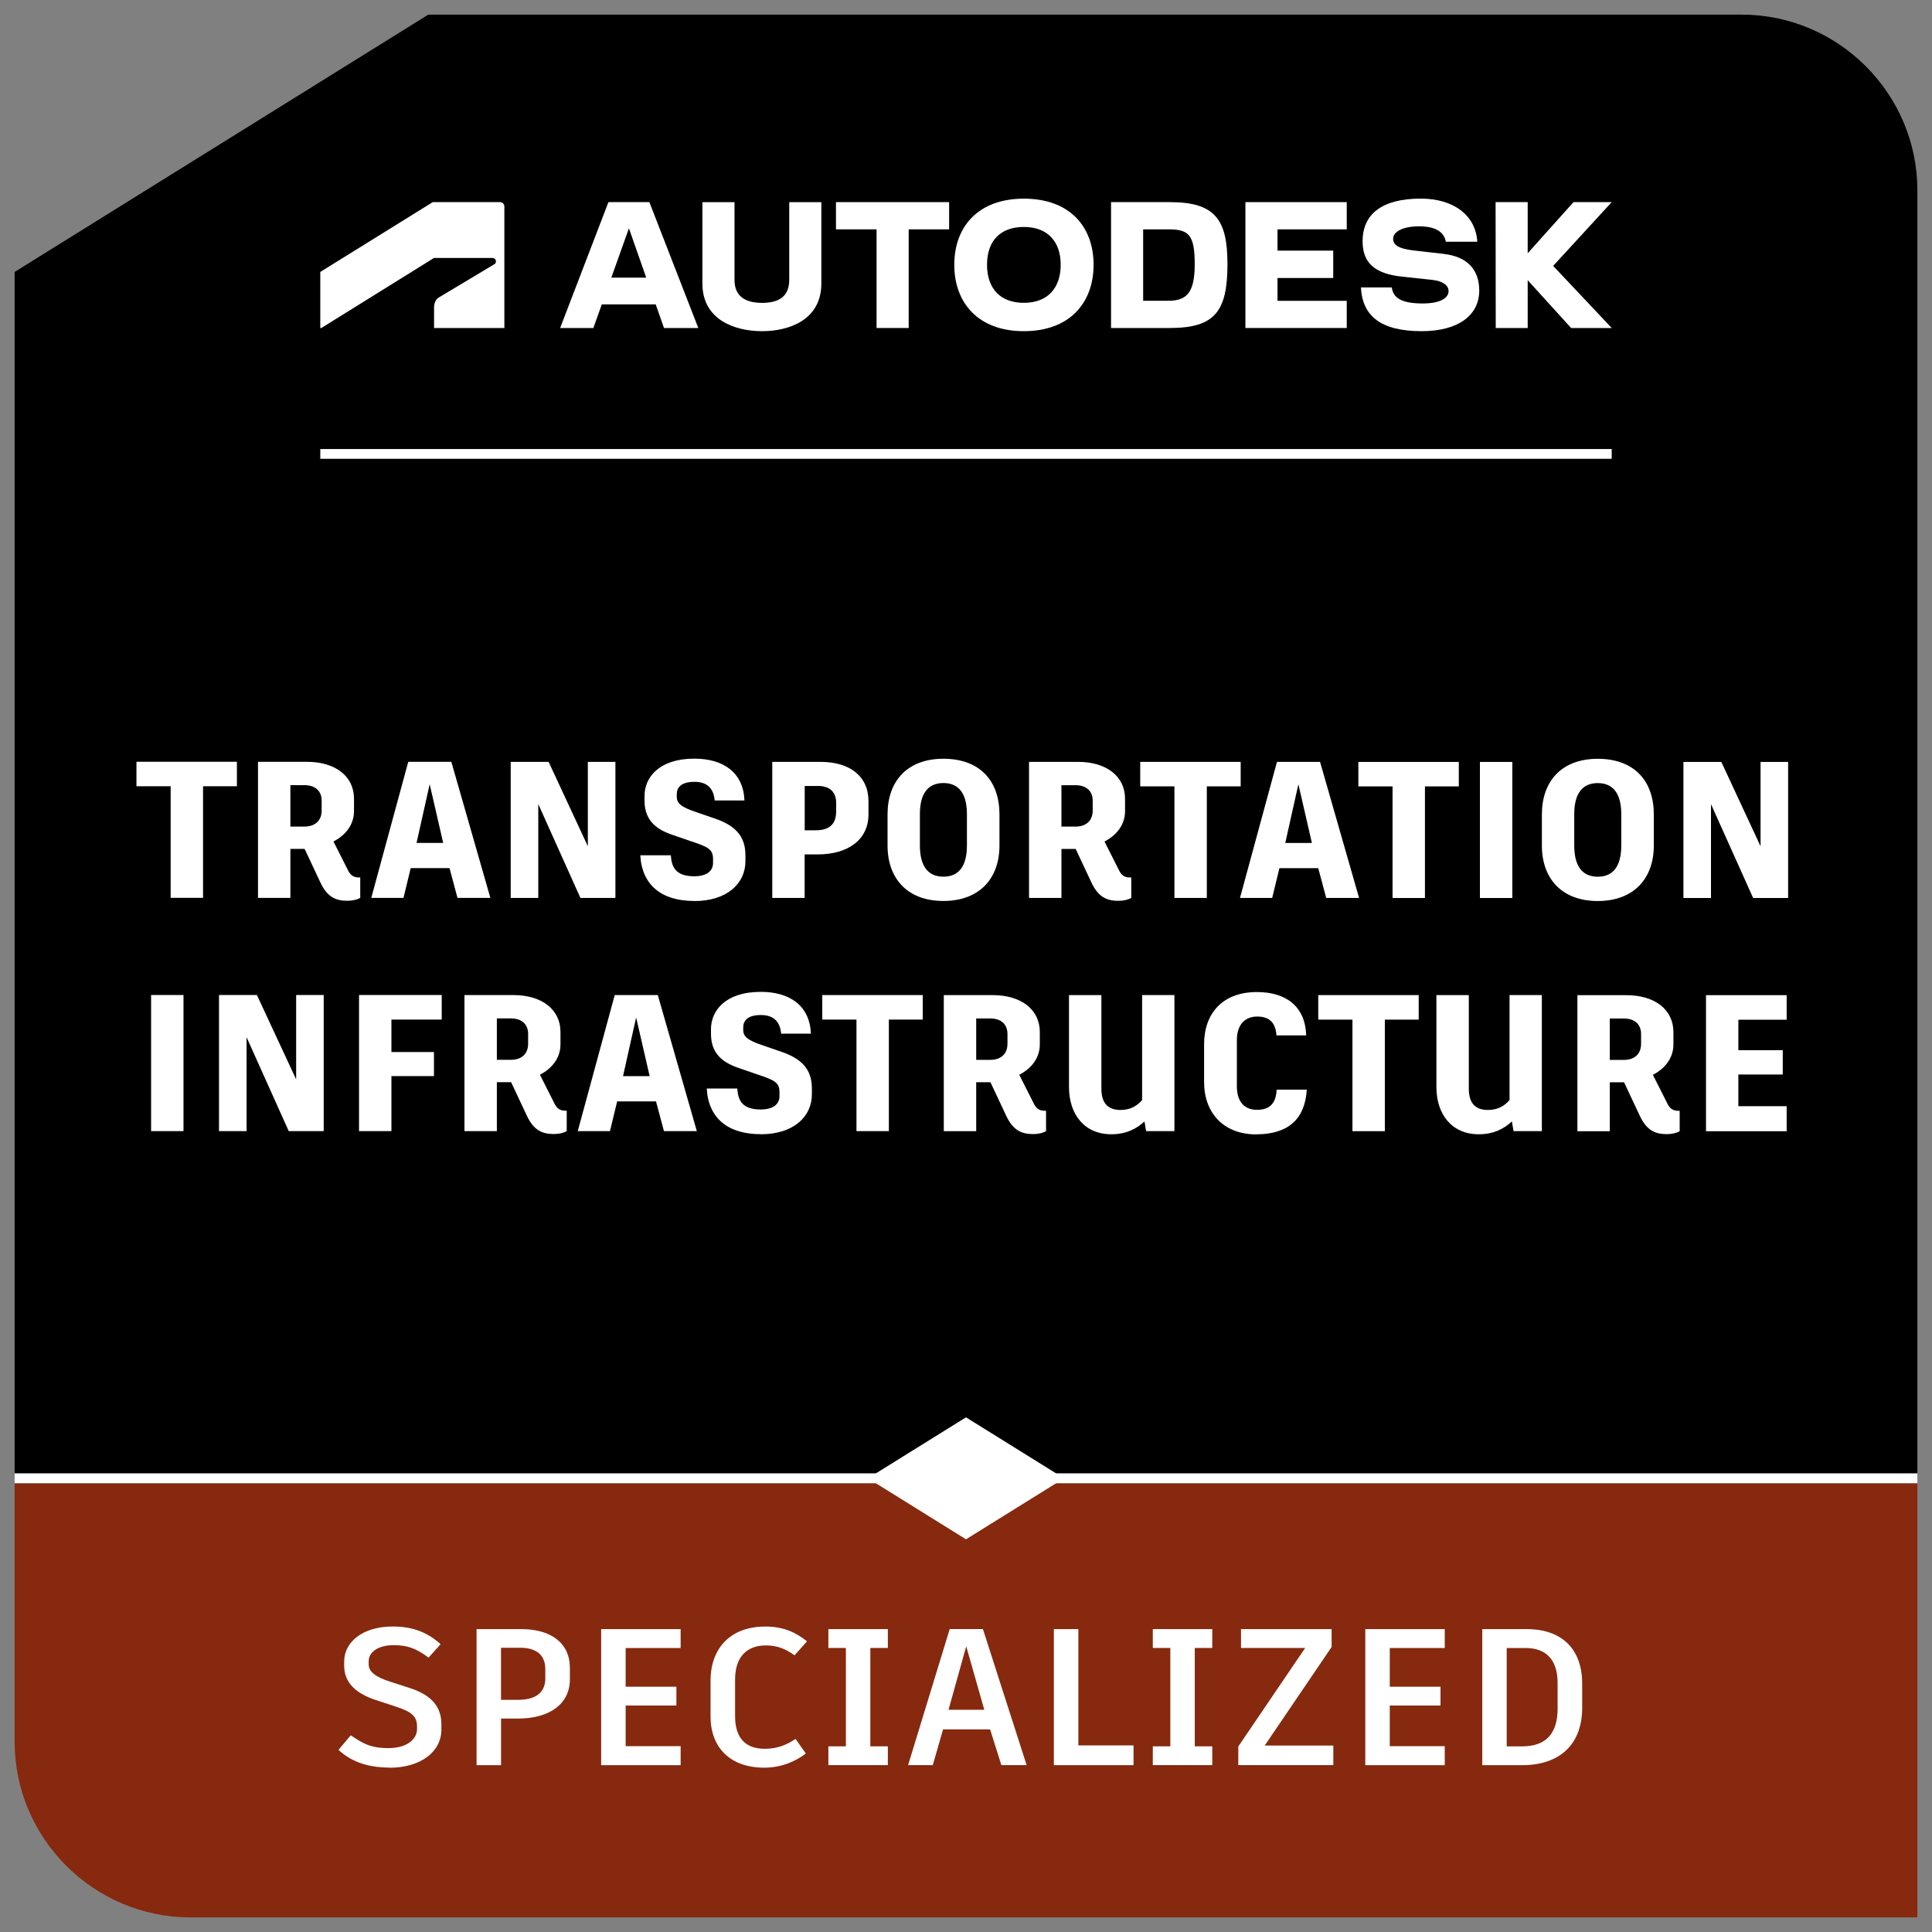
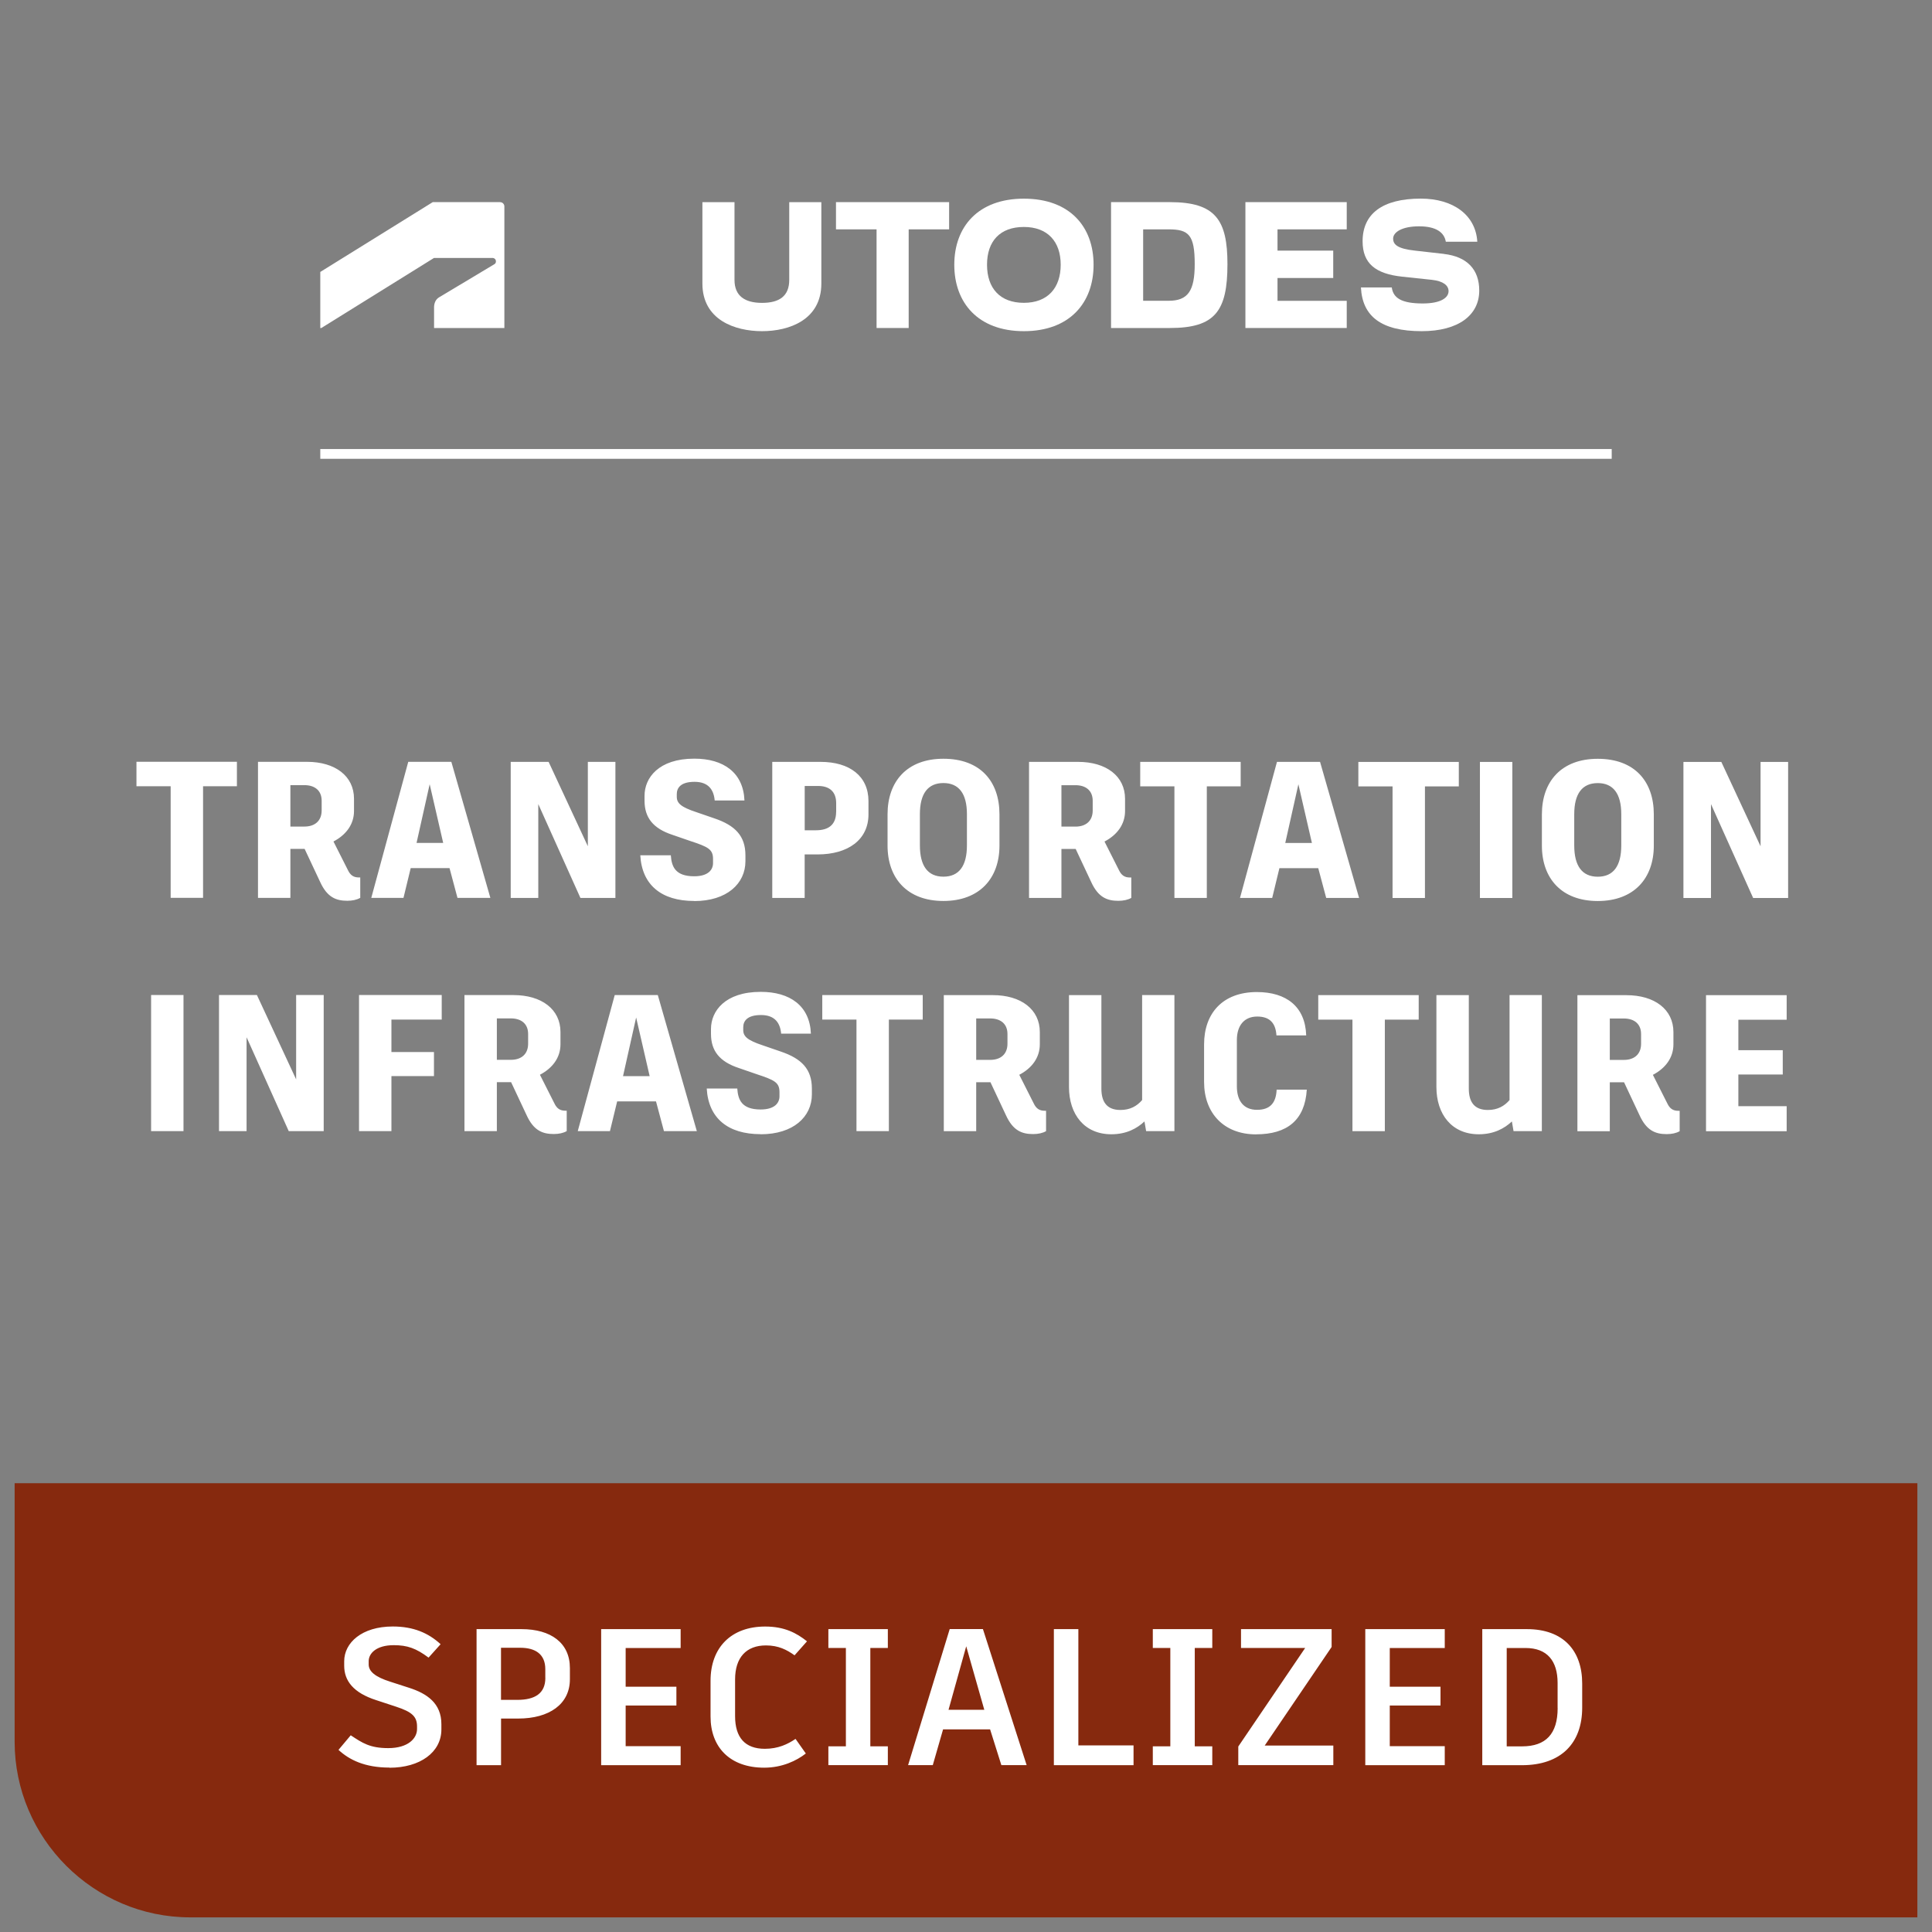
<svg xmlns="http://www.w3.org/2000/svg" width="396" height="396" viewBox="0 0 396 396" fill="none">
  <rect x="0" y="0" width="396" height="396" fill="#808080" stroke="none" />
-   <path d="M393 302.01V39C393 19.2 376.8 3 357 3H87.79L3 55.74V302.01H393Z" fill="black" />
  <path d="M393 393V304.01H3V357C3 376.8 19.2 393 39 393H393Z" fill="#86290E" />
-   <path d="M393 302.01H3V304.01H393V302.01Z" fill="white" />
-   <path d="M218.099 303.01L197.999 290.51L177.899 303.01L197.999 315.51L218.099 303.01Z" fill="white" />
  <path d="M330.35 92.04H65.65V94.04H330.35V92.04Z" fill="white" />
-   <path d="M330.35 41.43H322.52L313.13 51.91V41.43H306.55L306.58 67.23H313.13V57.43L322.03 67.23H330.35L318.35 54.5L330.35 41.43Z" fill="white" />
  <path d="M295.94 52.04L289.94 51.36C286.42 50.97 285.55 50.1 285.55 48.91C285.55 47.59 287.36 46.39 290.87 46.39C294.38 46.39 296.03 47.65 296.35 49.55H302.8C302.48 44.1 297.9 40.71 291.22 40.71C283.29 40.71 279.29 43.87 279.29 49.45C279.29 54 281.93 56.13 287.42 56.71L293.52 57.36C295.84 57.62 296.91 58.52 296.91 59.68C296.91 61 295.36 62.2 291.62 62.2C287.3 62.2 285.56 61.1 285.27 58.91H278.95C279.24 64.84 283.11 67.88 291.4 67.88C298.98 67.88 303.2 64.56 303.2 59.56C303.2 55.21 300.68 52.59 295.94 52.05V52.04Z" fill="white" />
  <path d="M255.27 67.23H276.04V61.66H261.85V56.98H273.27V51.37H261.85V47.01H276.04V41.43H255.27V67.23Z" fill="white" />
  <path d="M239.79 41.43H227.73V67.23H239.79C249.05 67.23 251.59 63.78 251.59 54.14C251.59 45.08 249.14 41.43 239.79 41.43ZM239.53 61.65H234.31V47.01H239.53C243.66 47.01 244.88 48.14 244.88 54.14C244.88 59.62 243.49 61.65 239.53 61.65Z" fill="white" />
  <path d="M209.86 40.72C200.47 40.72 195.6 46.49 195.6 54.27C195.6 62.05 200.47 67.88 209.86 67.88C219.25 67.88 224.15 62.07 224.15 54.27C224.15 46.47 219.28 40.72 209.86 40.72ZM209.86 62.07C204.99 62.07 202.31 59.1 202.31 54.26C202.31 49.42 204.99 46.52 209.86 46.52C214.73 46.52 217.41 49.52 217.41 54.26C217.41 59 214.77 62.07 209.86 62.07Z" fill="white" />
  <path d="M171.35 47.01H179.67V67.23H186.25V47.01H194.54V41.43H171.35V47.01Z" fill="white" />
  <path d="M161.77 57.37C161.77 60.72 159.71 62.08 156.19 62.08C152.67 62.08 150.55 60.66 150.55 57.37V41.44H143.97V58.11C143.97 65.56 150.61 67.88 156.19 67.88C161.77 67.88 168.35 65.56 168.35 58.11V41.44H161.77V57.37Z" fill="white" />
-   <path d="M124.71 41.43L114.81 67.23H121.62L123.35 62.39H134.4L136.1 67.23H143.13L133.1 41.43H124.71ZM125.3 56.91L128.91 46.8L132.46 56.91H125.29H125.3Z" fill="white" />
  <path d="M65.85 67.24L88.96 52.87H100.95C101.32 52.87 101.65 53.16 101.65 53.57C101.65 53.9 101.5 54.05 101.32 54.16L89.97 60.96C89.23 61.4 88.97 62.29 88.97 62.95V67.24H103.38V42.32C103.38 41.84 103.01 41.43 102.46 41.43H88.7L65.65 55.74V67.24H65.85Z" fill="white" />
  <path d="M319.27 350.1C319.27 355.4 316.84 357.95 311.98 357.95H308.83V337.79H312.69C317.11 337.79 319.26 340.42 319.26 344.96V350.1H319.27ZM312.94 333.92H303.82V361.81H311.95C320 361.81 324.3 357.27 324.3 350.02V345.08C324.3 338.39 320.51 333.92 312.95 333.92H312.94ZM296.13 337.78V333.92H279.84V361.81H296.13V357.91H284.86V349.58H295.26V345.72H284.86V337.79H296.13V337.78ZM272.94 333.92H254.37V337.78H267.52L253.81 357.98V361.8H273.29V357.78H259.23L272.94 337.58V333.91V333.92ZM248.48 337.78V333.92H236.29V337.78H239.88V357.94H236.29V361.8H248.48V357.94H244.89V337.78H248.48ZM221.03 357.74V333.92H216.01V361.81H232.34V357.75H221.03V357.74ZM198.04 337.42L201.75 350.45H194.42L198.05 337.42H198.04ZM205.25 361.8H210.43L201.47 333.91H194.66L186.13 361.8H191.19L193.3 354.47H202.94L205.25 361.8ZM181.98 337.78V333.92H169.79V337.78H173.38V357.94H169.79V361.8H181.98V357.94H178.39V337.78H181.98ZM156.64 362.32C160.31 362.32 163.29 360.89 165.17 359.41L163.06 356.42C161.47 357.5 159.51 358.45 156.77 358.45C152.71 358.45 150.67 356.14 150.67 351.76V344.23C150.67 339.77 152.94 337.26 157 337.26C159.55 337.26 161.26 338.14 162.86 339.29L165.41 336.42C163.26 334.71 160.79 333.39 156.84 333.39C149.87 333.39 145.64 337.69 145.64 344.51V351.84C145.64 358.13 149.62 362.32 156.64 362.32ZM139.51 337.78V333.92H123.22V361.81H139.51V357.91H128.24V349.58H138.64V345.72H128.24V337.79H139.51V337.78ZM111.78 343.92C111.78 347.11 109.63 348.42 106.04 348.42H102.69V337.74H106.63C109.78 337.74 111.77 339.09 111.77 342.12V343.91L111.78 343.92ZM106.88 333.92H97.68V361.81H102.7V352.25H106.21C112.58 352.25 116.81 349.3 116.81 344.2V341.89C116.81 336.75 112.91 333.92 106.89 333.92H106.88ZM79.83 362.33C86.08 362.33 90.47 359.18 90.47 354.48V353.4C90.47 349.14 87.56 347.11 83.74 345.91L80.03 344.71C76.84 343.71 75.57 342.56 75.57 341.16V340.48C75.57 338.93 77.08 337.21 80.71 337.21C83.5 337.21 85.29 337.85 87.84 339.76L90.31 337.01C87.8 334.7 84.73 333.38 80.51 333.38C74.14 333.38 70.55 336.73 70.55 340.51V341.43C70.55 344.5 72.42 346.97 77.12 348.48L81.22 349.83C84.53 350.91 85.48 351.9 85.48 353.89V354.41C85.48 356.28 83.69 358.31 79.58 358.31C75.79 358.31 74.24 357.23 71.89 355.68L69.38 358.67C71.57 360.7 74.76 362.3 79.82 362.3L79.83 362.33Z" fill="white" />
  <path d="M360.86 156.17V173.46L352.82 156.17H345.05V184.06H350.7V164.82L359.34 184.06H366.51V156.17H360.86ZM327.49 160.51C330.67 160.51 332.31 162.7 332.31 166.88V173.29C332.31 177.51 330.68 179.7 327.49 179.7C324.3 179.7 322.67 177.51 322.67 173.29V166.88C322.67 162.7 324.3 160.51 327.49 160.51ZM327.49 155.53C320.06 155.53 316.04 160.15 316.04 166.92V173.33C316.04 180.06 320.1 184.68 327.49 184.68C334.88 184.68 338.98 180.06 338.98 173.33V166.92C338.98 160.15 335.04 155.53 327.49 155.53ZM303.34 184.06H309.98V156.17H303.34V184.06ZM299.01 156.17H278.42V161.19H285.43V184.06H292.07V161.19H299.01V156.17ZM268.9 172.78H263.44L266.13 160.75L268.9 172.78ZM271.82 184.05H278.57L270.57 156.16H261.74L254.16 184.05H260.76L262.24 177.95H270.2L271.83 184.05H271.82ZM254.3 156.16H233.71V161.18H240.72V184.05H247.36V161.18H254.3V156.16ZM217.56 160.94H220.44C222.53 160.94 223.97 162.02 223.97 164.13V166.12C223.97 168.27 222.57 169.43 220.44 169.43H217.56V160.94ZM231.59 179.86C230.49 179.86 229.84 179.38 229.35 178.35L226.39 172.49C228.97 171.14 230.6 168.98 230.6 166.24V163.73C230.6 159.07 226.73 156.16 220.97 156.16H210.92V184.05H217.56V174.01H220.48L223.66 180.78C225.1 183.93 226.92 184.64 229.23 184.64C230.25 184.64 231.2 184.44 231.88 184.04V179.86H231.58H231.59ZM193.37 160.5C196.55 160.5 198.19 162.69 198.19 166.87V173.28C198.19 177.5 196.56 179.69 193.37 179.69C190.18 179.69 188.55 177.5 188.55 173.28V166.87C188.55 162.69 190.18 160.5 193.37 160.5ZM193.37 155.52C185.94 155.52 181.92 160.14 181.92 166.91V173.32C181.92 180.05 185.98 184.67 193.37 184.67C200.76 184.67 204.86 180.05 204.86 173.32V166.91C204.86 160.14 200.92 155.52 193.37 155.52ZM171.38 166.4C171.38 169.11 169.75 170.18 167.25 170.18H164.94V161.1H167.71C169.95 161.1 171.39 162.22 171.39 164.61V166.4H171.38ZM168.19 156.16H158.29V184.05H164.93V175.13H167.58C173.8 175.13 178.01 172.14 178.01 166.92V164.21C178.01 159.07 174.14 156.16 168.19 156.16ZM142.29 184.69C149 184.69 152.79 181.1 152.79 176.52V175.32C152.79 171.38 150.74 169.18 146.34 167.71L142.74 166.47C139.59 165.43 138.72 164.64 138.72 163.32V162.76C138.72 161.53 139.48 160.25 142.36 160.25C145.24 160.25 146.3 161.92 146.49 164.07H152.59C152.36 158.33 148.27 155.5 142.31 155.5C134.99 155.5 132.11 159.44 132.11 163.11V164.11C132.11 167.58 133.85 169.81 137.84 171.12L141.52 172.39C145.12 173.58 146.15 174.06 146.15 176.06V176.9C146.15 178.21 145.24 179.61 142.28 179.61C138.34 179.61 137.65 177.54 137.5 175.31H131.24C131.58 181.41 135.6 184.67 142.27 184.67L142.29 184.69ZM120.49 156.16V173.45L112.45 156.16H104.68V184.05H110.33V164.81L118.97 184.05H126.14V156.16H120.49ZM90.84 172.77H85.38L88.07 160.74L90.84 172.77ZM93.76 184.04H100.51L92.51 156.15H83.68L76.1 184.04H82.7L84.18 177.94H92.14L93.77 184.04H93.76ZM59.52 160.93H62.4C64.49 160.93 65.93 162.01 65.93 164.12V166.11C65.93 168.26 64.53 169.42 62.4 169.42H59.52V160.93ZM73.55 179.85C72.45 179.85 71.8 179.37 71.31 178.34L68.35 172.48C70.93 171.13 72.56 168.97 72.56 166.23V163.72C72.56 159.06 68.69 156.15 62.93 156.15H52.88V184.04H59.52V174H62.44L65.62 180.77C67.06 183.92 68.88 184.63 71.19 184.63C72.21 184.63 73.16 184.43 73.84 184.03V179.85H73.54H73.55ZM48.56 156.14H27.97V161.16H34.98V184.03H41.62V161.16H48.56V156.14Z" fill="white" />
  <path d="M366.21 209V203.98H349.68V231.87H366.21V226.73H356.31V220.24H365.41V215.26H356.31V209.01H366.21V209ZM329.96 208.76H332.84C334.93 208.76 336.37 209.84 336.37 211.95V213.94C336.37 216.09 334.97 217.25 332.84 217.25H329.96V208.76ZM343.99 227.68C342.89 227.68 342.24 227.2 341.75 226.17L338.79 220.31C341.37 218.96 343 216.8 343 214.06V211.55C343 206.89 339.13 203.98 333.37 203.98H323.32V231.87H329.96V221.83H332.88L336.06 228.6C337.5 231.75 339.32 232.46 341.63 232.46C342.65 232.46 343.6 232.26 344.28 231.86V227.68H343.98H343.99ZM309.41 203.97V225.48C308.35 226.71 306.95 227.51 304.97 227.51C302.2 227.51 301.06 225.88 301.06 223.13V203.97H294.42V222.81C294.42 228.39 297.57 232.49 303.1 232.49C306.21 232.49 308.37 231.29 309.89 229.86L310.23 231.85H316.03V203.96H309.39L309.41 203.97ZM290.79 203.97H270.2V208.99H277.21V231.86H283.85V208.99H290.79V203.97ZM257.46 232.5C263.83 232.5 267.47 229.59 267.85 223.34H261.67C261.56 226.01 260.38 227.48 257.65 227.48C254.92 227.48 253.52 225.65 253.52 222.66V213.18C253.52 210.19 255.04 208.36 257.69 208.36C260.34 208.36 261.48 209.79 261.63 212.22H267.73C267.54 206.36 263.71 203.34 257.61 203.34C250.63 203.34 246.8 207.68 246.8 214.06V221.79C246.8 228.16 250.86 232.51 257.45 232.51L257.46 232.5ZM234.1 203.97V225.48C233.04 226.71 231.64 227.51 229.66 227.51C226.89 227.51 225.75 225.88 225.75 223.13V203.97H219.11V222.81C219.11 228.39 222.26 232.49 227.79 232.49C230.9 232.49 233.06 231.29 234.58 229.86L234.92 231.85H240.72V203.96H234.08L234.1 203.97ZM200.09 208.75H202.97C205.06 208.75 206.5 209.83 206.5 211.94V213.93C206.5 216.08 205.1 217.24 202.97 217.24H200.09V208.75ZM214.12 227.67C213.02 227.67 212.37 227.19 211.88 226.16L208.92 220.3C211.5 218.95 213.13 216.79 213.13 214.05V211.54C213.13 206.88 209.26 203.97 203.5 203.97H193.45V231.86H200.09V221.82H203.01L206.19 228.59C207.63 231.74 209.45 232.45 211.76 232.45C212.78 232.45 213.73 232.25 214.41 231.85V227.67H214.11H214.12ZM189.13 203.96H168.54V208.98H175.55V231.85H182.19V208.98H189.13V203.96ZM155.91 232.49C162.62 232.49 166.41 228.9 166.41 224.32V223.12C166.41 219.18 164.36 216.98 159.96 215.51L156.36 214.27C153.21 213.23 152.34 212.44 152.34 211.12V210.56C152.34 209.33 153.1 208.05 155.98 208.05C158.86 208.05 159.92 209.72 160.11 211.87H166.21C165.98 206.13 161.89 203.3 155.93 203.3C148.61 203.3 145.73 207.24 145.73 210.91V211.91C145.73 215.38 147.47 217.61 151.46 218.92L155.14 220.19C158.74 221.38 159.77 221.86 159.77 223.86V224.7C159.77 226.01 158.86 227.41 155.9 227.41C151.96 227.41 151.27 225.34 151.12 223.11H144.86C145.2 229.21 149.22 232.47 155.89 232.47L155.91 232.49ZM133.16 220.58H127.7L130.39 208.55L133.16 220.58ZM136.08 231.85H142.83L134.83 203.96H126L118.42 231.85H125.02L126.5 225.75H134.46L136.09 231.85H136.08ZM101.84 208.74H104.72C106.81 208.74 108.25 209.82 108.25 211.93V213.92C108.25 216.07 106.85 217.23 104.72 217.23H101.84V208.74ZM115.87 227.66C114.77 227.66 114.12 227.18 113.63 226.15L110.67 220.29C113.25 218.94 114.88 216.78 114.88 214.04V211.53C114.88 206.87 111.01 203.96 105.25 203.96H95.2V231.85H101.84V221.81H104.76L107.94 228.58C109.38 231.73 111.2 232.44 113.51 232.44C114.53 232.44 115.48 232.24 116.16 231.84V227.66H115.86H115.87ZM90.54 208.97V203.95H73.59V231.84H80.23V220.57H88.95V215.63H80.23V208.98H90.54V208.97ZM60.7 203.95V221.24L52.66 203.95H44.89V231.84H50.54V212.6L59.18 231.84H66.35V203.95H60.7ZM30.97 231.84H37.61V203.95H30.97V231.84Z" fill="white" />
</svg>